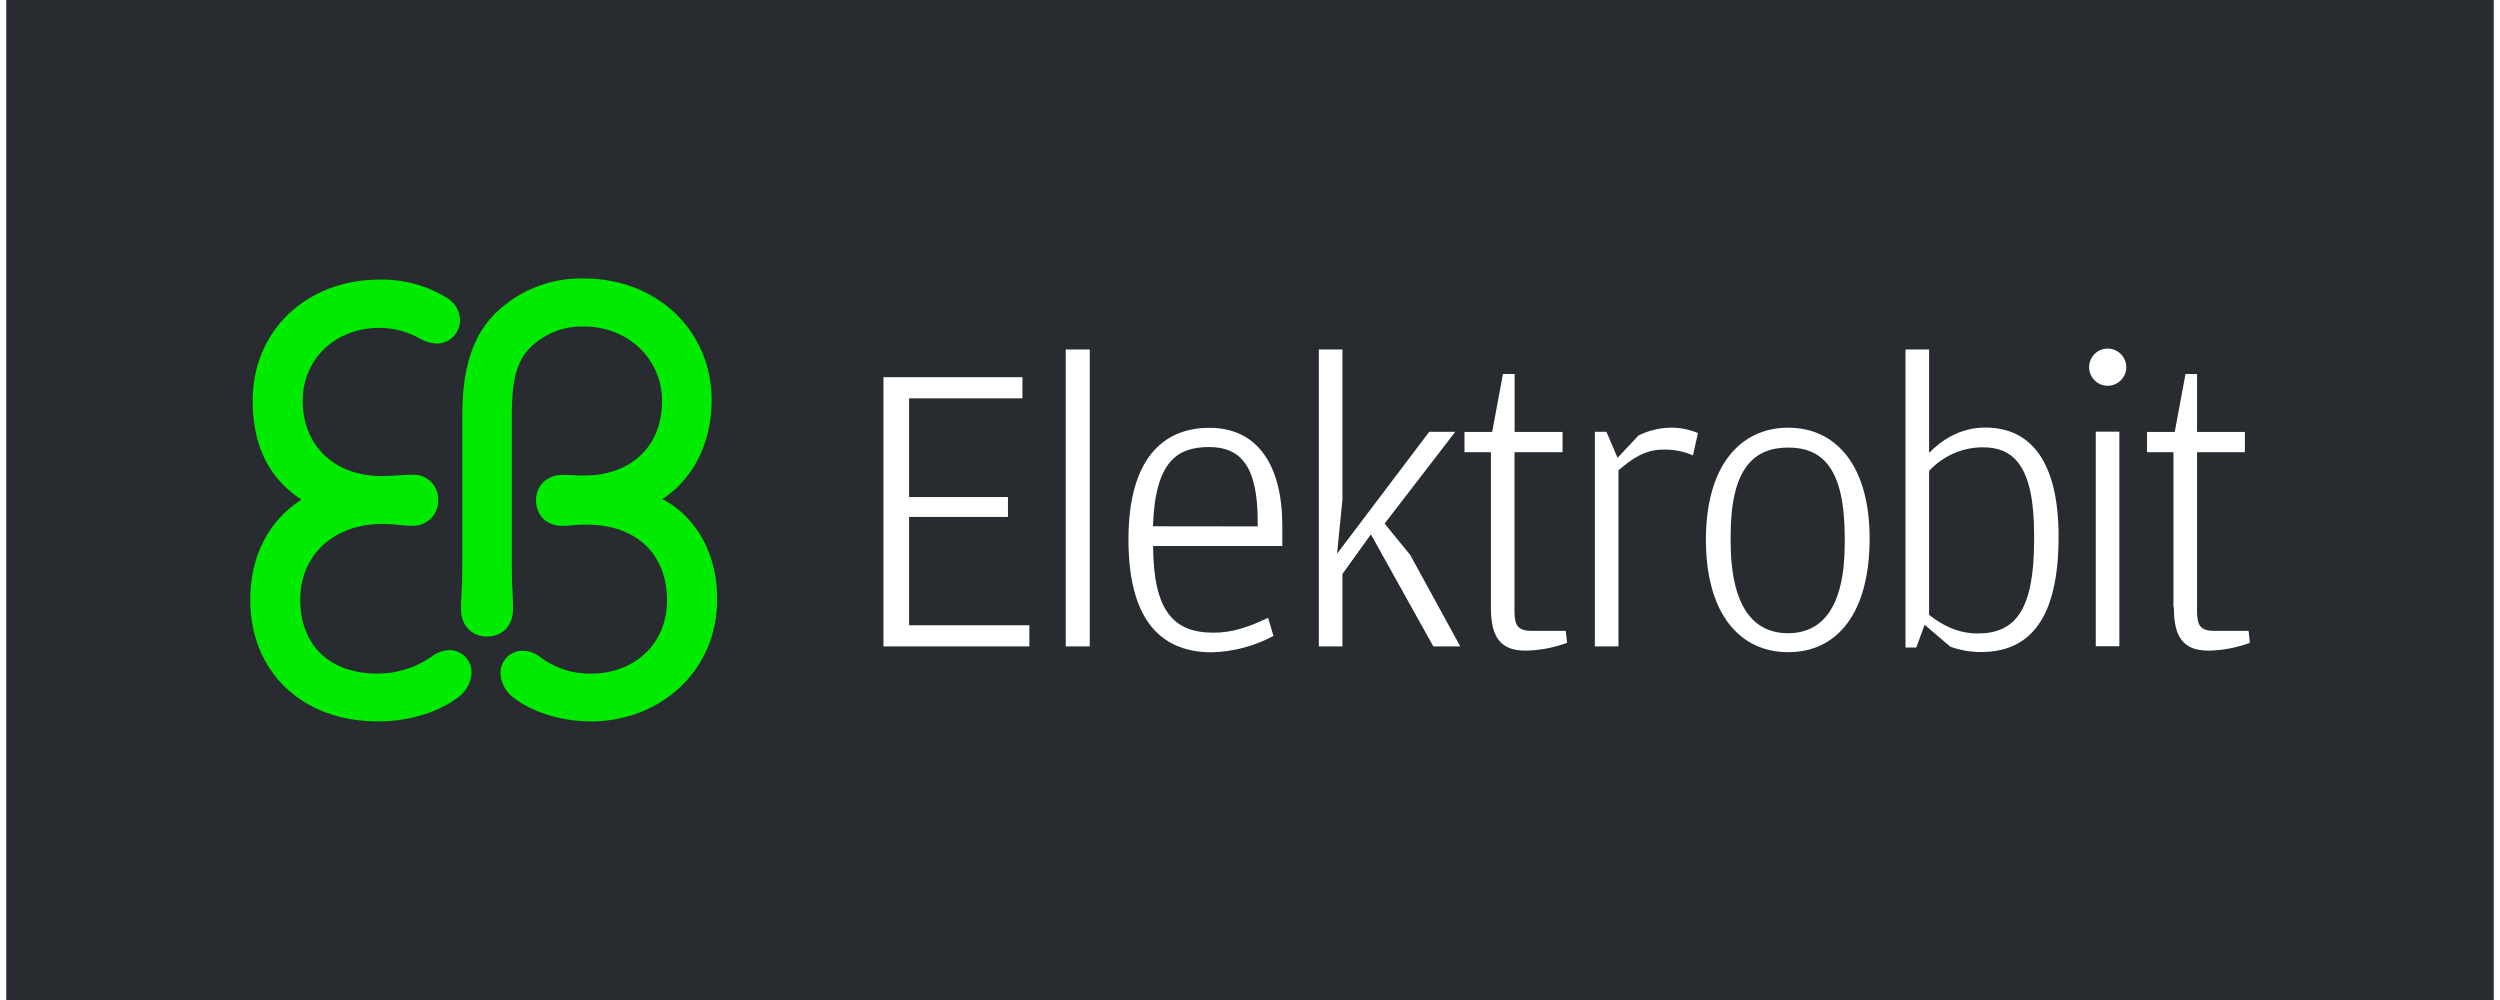
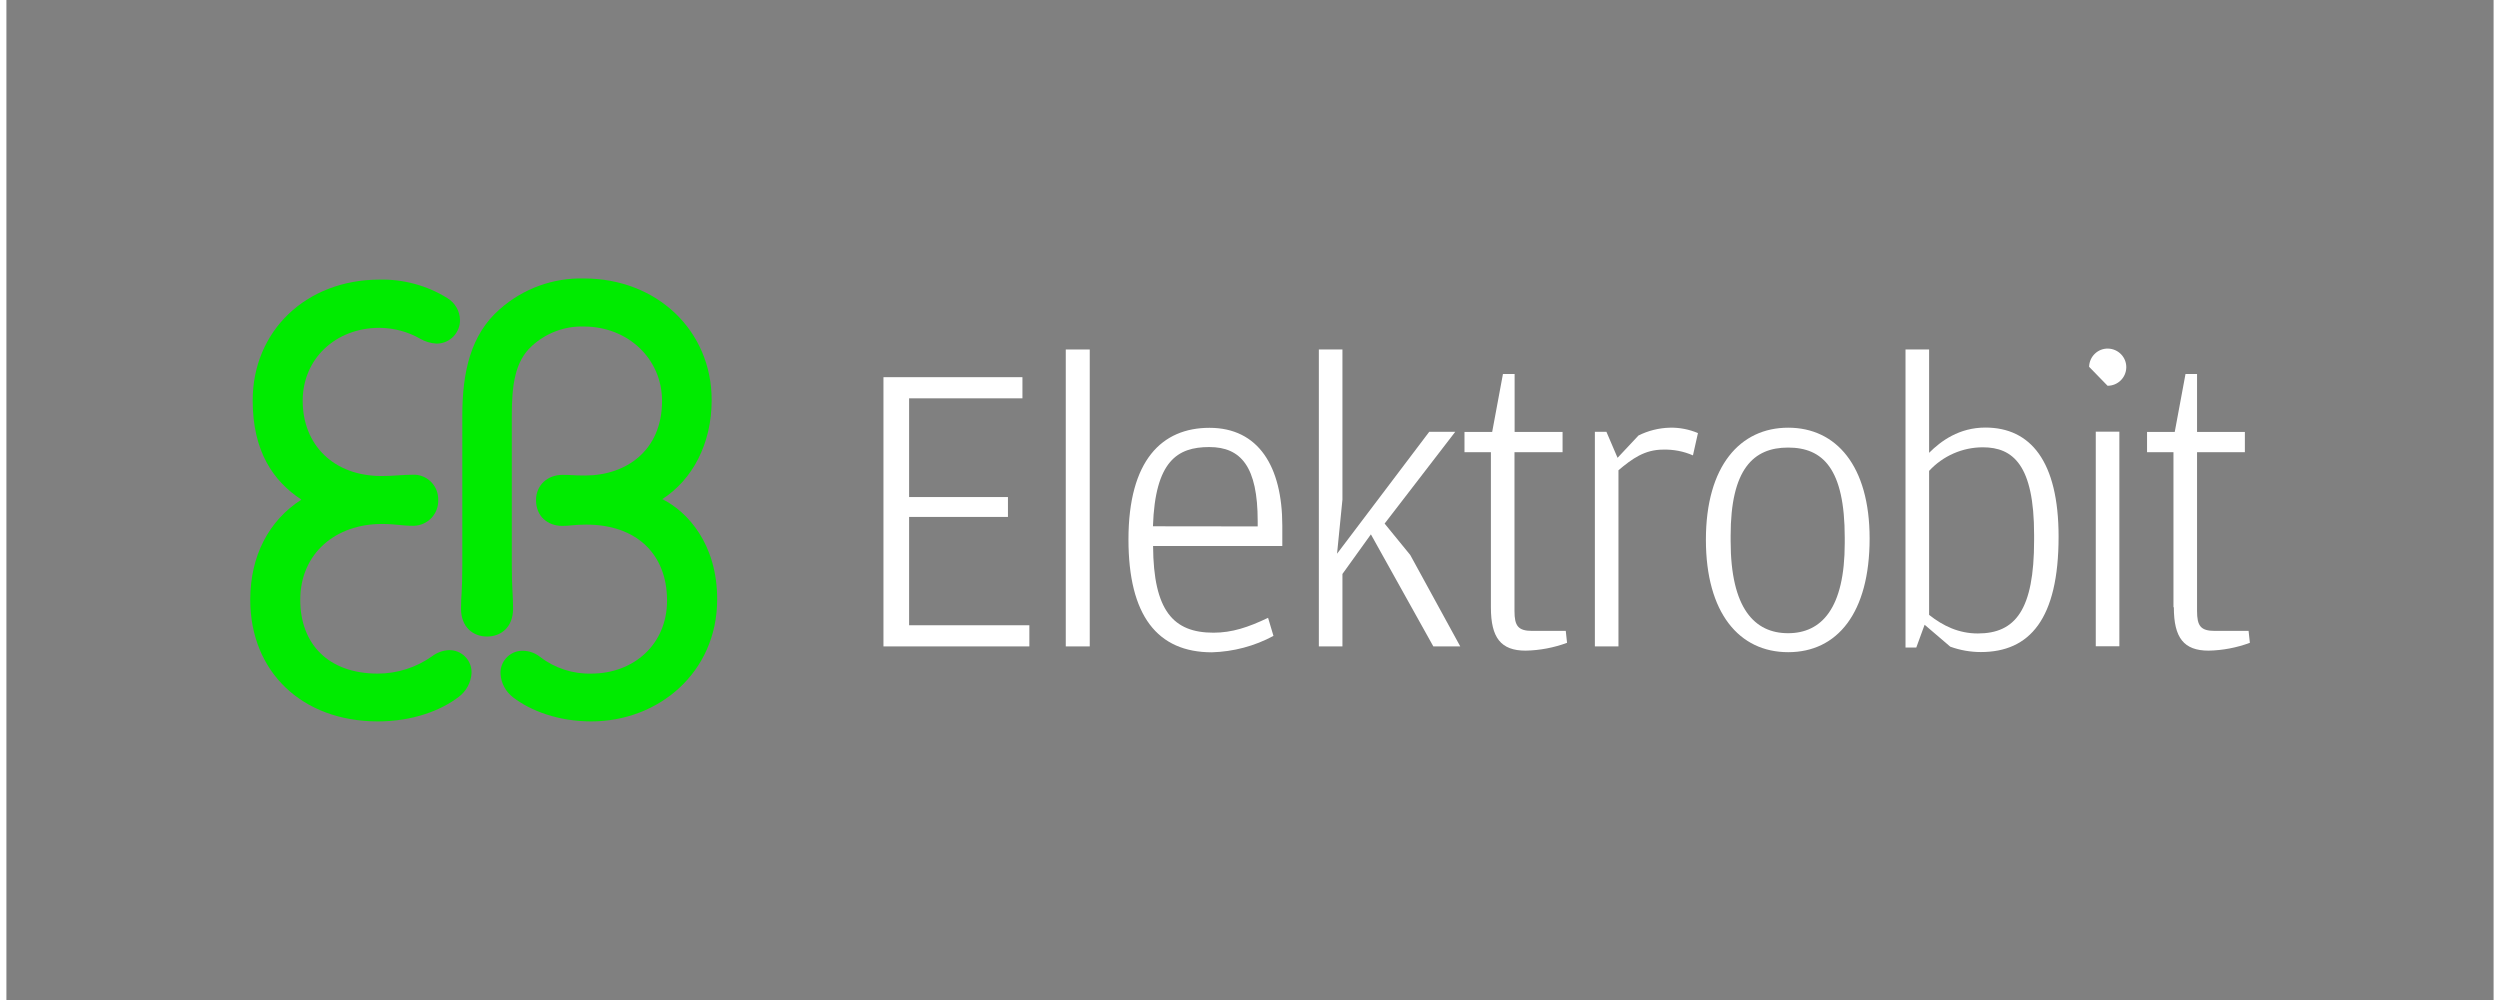
<svg xmlns="http://www.w3.org/2000/svg" xmlns:xlink="http://www.w3.org/1999/xlink" width="120px" height="48px" version="1.1" id="Ebene_1" x="0px" y="0px" viewBox="0 0 194 78" style="enable-background:new 0 0 194 78;" xml:space="preserve">
  <rect x="0" y="0" width="194" height="78" fill="#808080" stroke="none" />
  <style type="text/css">
	.st0{clip-path:url(#SVGID_00000092446833024546096690000004719621256705711234_);}
	.st1{fill:#282C30;}
	.st2{fill:#00EB00;}
	.st3{fill:#FFFFFF;}
</style>
  <g>
    <defs>
-       <rect id="SVGID_1_" y="-0.01" width="194" height="78.01" />
-     </defs>
+       </defs>
    <clipPath id="SVGID_00000080185180295067508050000010096675227697454208_">
      <use xlink:href="#SVGID_1_" style="overflow:visible;" />
    </clipPath>
    <g style="clip-path:url(#SVGID_00000080185180295067508050000010096675227697454208_);">
      <polygon class="st1" points="-0.03,-0.01 -0.03,78 194,78 194,-0.01 -0.03,-0.01   " />
    </g>
  </g>
  <path class="st2" d="M28.98,56.27c-5.92,0-9.96-3.87-9.96-9.49c0-3.43,1.45-6.18,3.99-7.81c-2.23-1.46-3.8-3.81-3.8-7.72  c-0.01-5.41,4.15-9.44,9.9-9.44c1.86-0.04,3.7,0.46,5.28,1.44c0.59,0.36,0.97,0.99,0.99,1.69c0.02,1-0.77,1.84-1.78,1.86  c-0.02,0-0.05,0-0.07,0c-0.44-0.03-0.86-0.15-1.24-0.37c-0.97-0.56-2.07-0.85-3.19-0.86c-3.43,0-5.99,2.42-5.99,5.69  c0,3.44,2.41,5.87,6.15,5.87c0.97,0,1.58-0.1,2.41-0.1c1.05-0.06,1.95,0.75,2.01,1.81c0,0.05,0,0.11,0,0.16  c0.04,1.07-0.8,1.97-1.88,2.01c-0.04,0-0.09,0-0.13,0c-0.84,0-1.24-0.14-2.41-0.14c-3.53,0-6.34,2.25-6.34,5.92  c0,3.44,2.19,5.75,6.04,5.75c1.52,0,3-0.47,4.24-1.35c0.38-0.29,0.84-0.46,1.32-0.48c0.95-0.02,1.74,0.73,1.76,1.68  c0,0.04,0,0.09,0,0.13c-0.05,0.72-0.41,1.39-0.99,1.83c-1.37,1.05-3.57,1.92-6.34,1.92L28.98,56.27z" />
  <path class="st2" d="M45.63,52.54c3.27,0,5.9-2.25,5.9-5.7c0-3.65-2.42-5.92-6.29-5.92c-0.99,0-1.27,0.1-1.87,0.1  c-1.16,0-2.06-0.75-2.06-2.01c0-1.17,0.9-1.97,2.06-1.97c0.82,0,0.75,0.05,1.77,0.05c3.17,0,6-1.92,6-5.82c0-3.27-2.65-5.8-6.09-5.8  c-1.51-0.05-2.98,0.51-4.09,1.54c-1.28,1.18-1.54,2.99-1.54,5.41v11.71c0,1.79,0.1,2.27,0.1,3.34c0,1.48-0.96,2.18-2.03,2.18  c-1.07,0-2.03-0.71-2.03-2.18c0-0.96,0.1-1.37,0.1-3.34V32.41c0-3.36,0.64-6.31,2.93-8.3c1.81-1.6,4.15-2.45,6.56-2.39  c5.69,0,9.96,4.07,9.96,9.49c0,3.41-1.51,6.22-3.85,7.72c2,1,4.28,3.53,4.28,7.81c0,5.74-4.6,9.53-9.82,9.53  c-2.55,0-4.73-0.82-6.09-1.87c-0.58-0.44-0.94-1.1-0.99-1.83c-0.05-0.95,0.68-1.76,1.63-1.81c0.05,0,0.09,0,0.14,0  c0.48,0.01,0.94,0.18,1.32,0.48C42.77,52.12,44.19,52.58,45.63,52.54L45.63,52.54z" />
  <polygon class="st3" points="68.41,29.42 79.25,29.42 79.25,31.07 70.41,31.07 70.41,38.77 78.12,38.77 78.12,40.32 70.41,40.32   70.41,48.77 79.79,48.77 79.79,50.42 68.41,50.42 68.41,29.42 " />
  <polygon class="st3" points="82.63,27.26 84.5,27.26 84.5,50.42 82.63,50.42 82.63,27.26 " />
  <path class="st3" d="M94.15,49.35c1.45,0,2.71-0.42,4.26-1.16l0.42,1.41c-1.48,0.8-3.13,1.23-4.8,1.28c-4.26,0-6.51-2.87-6.51-8.8  c0-6.18,2.61-8.71,6.32-8.71c3.81,0,5.68,3,5.68,7.64v1.58H89.44C89.47,47.64,91.02,49.35,94.15,49.35L94.15,49.35z M97.6,41.06  v-0.42c0-4.22-1.29-5.77-3.78-5.77s-4.22,1.1-4.39,6.18L97.6,41.06z" />
  <polygon class="st3" points="104.21,50.42 102.37,50.42 102.37,27.26 104.21,27.26 104.21,38.97 103.79,43.19 110.98,33.68   113.01,33.68 107.5,40.84 109.5,43.29 113.4,50.42 111.3,50.42 106.43,41.68 104.21,44.77 104.21,50.42 " />
  <path class="st3" d="M115.79,47.35V35.27h-2.06v-1.58h2.16l0.84-4.52h0.91v4.52h3.74v1.58h-3.75v12.39c0,1.16,0.28,1.55,1.39,1.55  h2.61l0.1,0.93c-1.03,0.38-2.12,0.59-3.23,0.61c-1.93,0-2.71-1-2.71-3.37L115.79,47.35z" />
  <path class="st3" d="M127.3,33.97c0.76-0.38,1.6-0.59,2.45-0.61c0.75-0.02,1.5,0.13,2.19,0.42l-0.39,1.74  c-0.73-0.32-1.52-0.47-2.32-0.45c-1.45,0-2.42,0.71-3.49,1.61v13.74h-1.84V33.68h0.9l0.87,2.03L127.3,33.97L127.3,33.97z" />
  <path class="st3" d="M132.56,42.1c0-5.77,2.68-8.74,6.42-8.74s6.35,2.97,6.35,8.64c0,5.81-2.52,8.87-6.35,8.87  S132.56,47.8,132.56,42.1L132.56,42.1z M143.39,42.36v-0.42c0-5.39-1.71-7.03-4.42-7.03s-4.48,1.69-4.48,6.87v0.42  c0,5.26,1.87,7.19,4.48,7.19S143.39,47.45,143.39,42.36L143.39,42.36z" />
  <path class="st3" d="M148.97,50.51h-0.84V27.26h1.84v8.06c0.93-0.93,2.35-1.97,4.39-1.97c3.51,0,5.71,2.61,5.71,8.51  c0,6.42-2.25,9-6.06,9c-0.81,0-1.62-0.14-2.39-0.42l-2-1.71L148.97,50.51L148.97,50.51z M149.97,47.96c1.1,0.87,2.32,1.45,3.8,1.45  c2.93,0,4.39-1.84,4.39-7.26v-0.45c0-5.42-1.64-6.81-4-6.81c-1.59,0-3.11,0.67-4.19,1.84L149.97,47.96L149.97,47.96z" />
-   <path class="st3" d="M162.45,28.61c0.02-0.8,0.68-1.44,1.48-1.42c0.8,0.02,1.44,0.68,1.42,1.48c-0.02,0.79-0.66,1.42-1.46,1.42  C163.09,30.09,162.44,29.42,162.45,28.61z M162.97,33.67h1.84v16.74h-1.84V33.67L162.97,33.67z" />
+   <path class="st3" d="M162.45,28.61c0.02-0.8,0.68-1.44,1.48-1.42c0.8,0.02,1.44,0.68,1.42,1.48c-0.02,0.79-0.66,1.42-1.46,1.42  z M162.97,33.67h1.84v16.74h-1.84V33.67L162.97,33.67z" />
  <path class="st3" d="M169.03,47.35V35.27h-2.06v-1.58h2.16l0.84-4.52h0.9v4.52h3.73v1.58h-3.73v12.39c0,1.16,0.28,1.55,1.39,1.55  h2.63l0.1,0.93c-1.03,0.38-2.12,0.59-3.22,0.61c-1.93,0-2.71-1-2.71-3.37L169.03,47.35z" />
</svg>